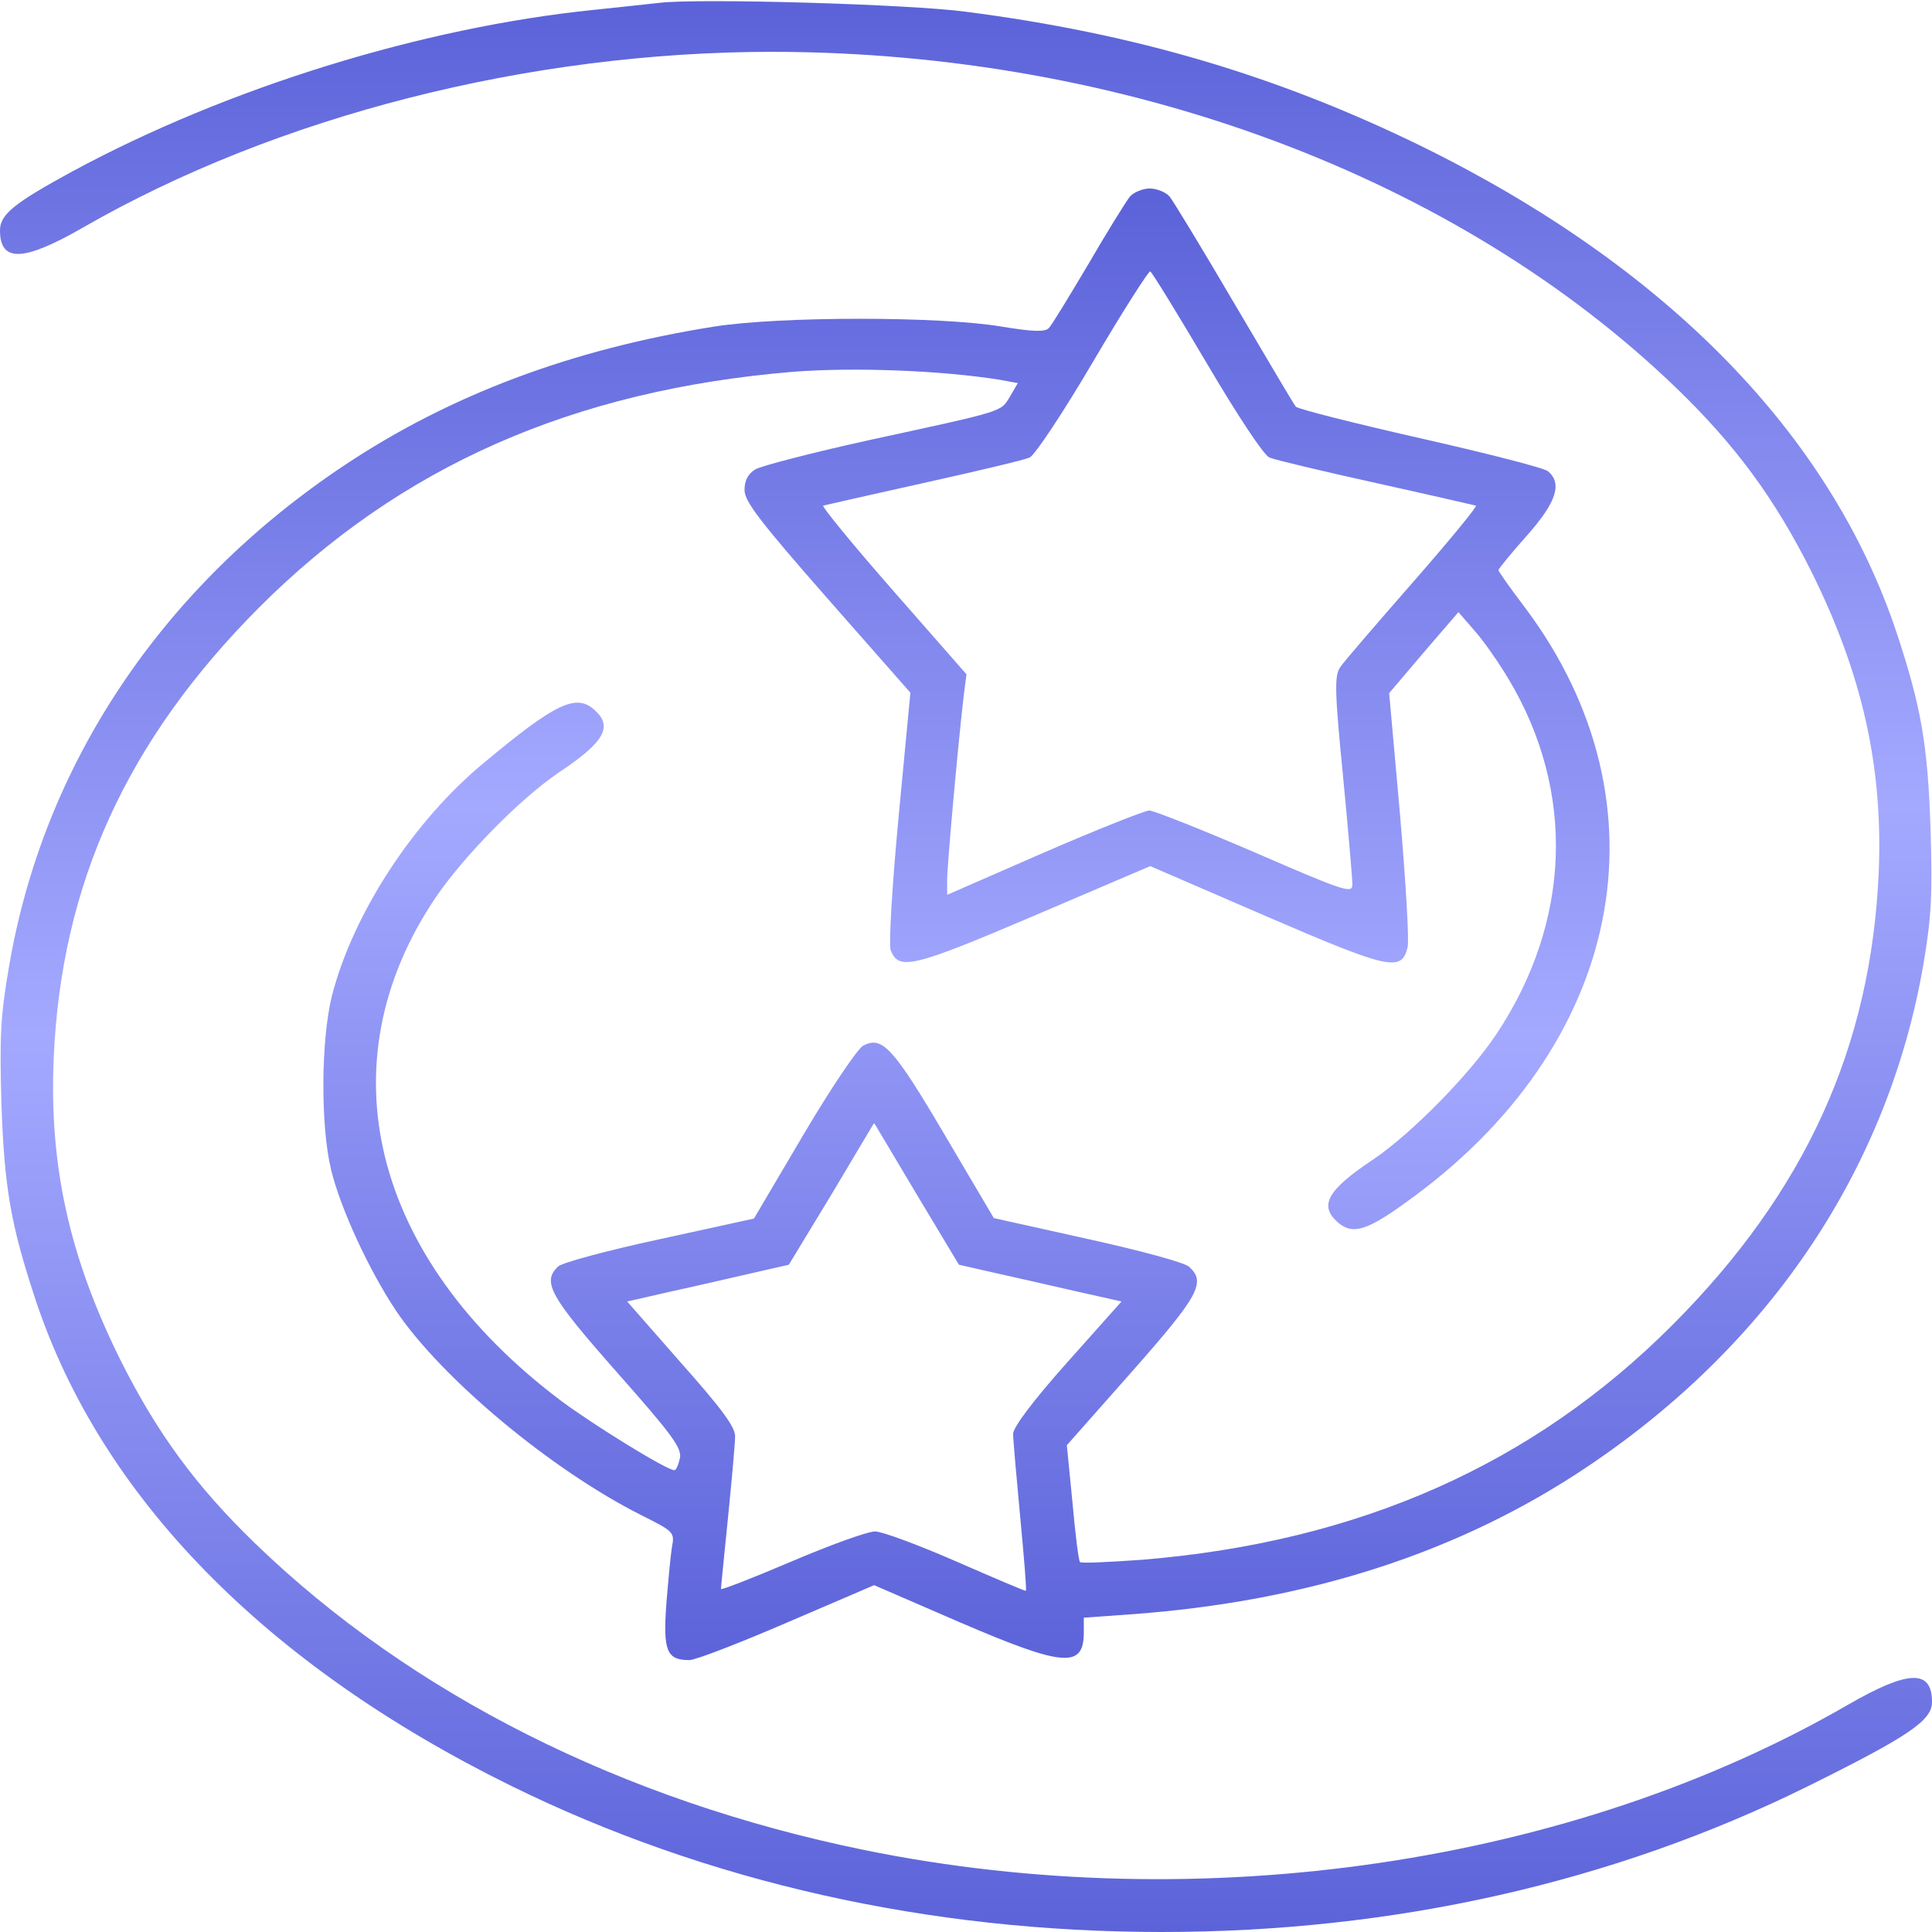
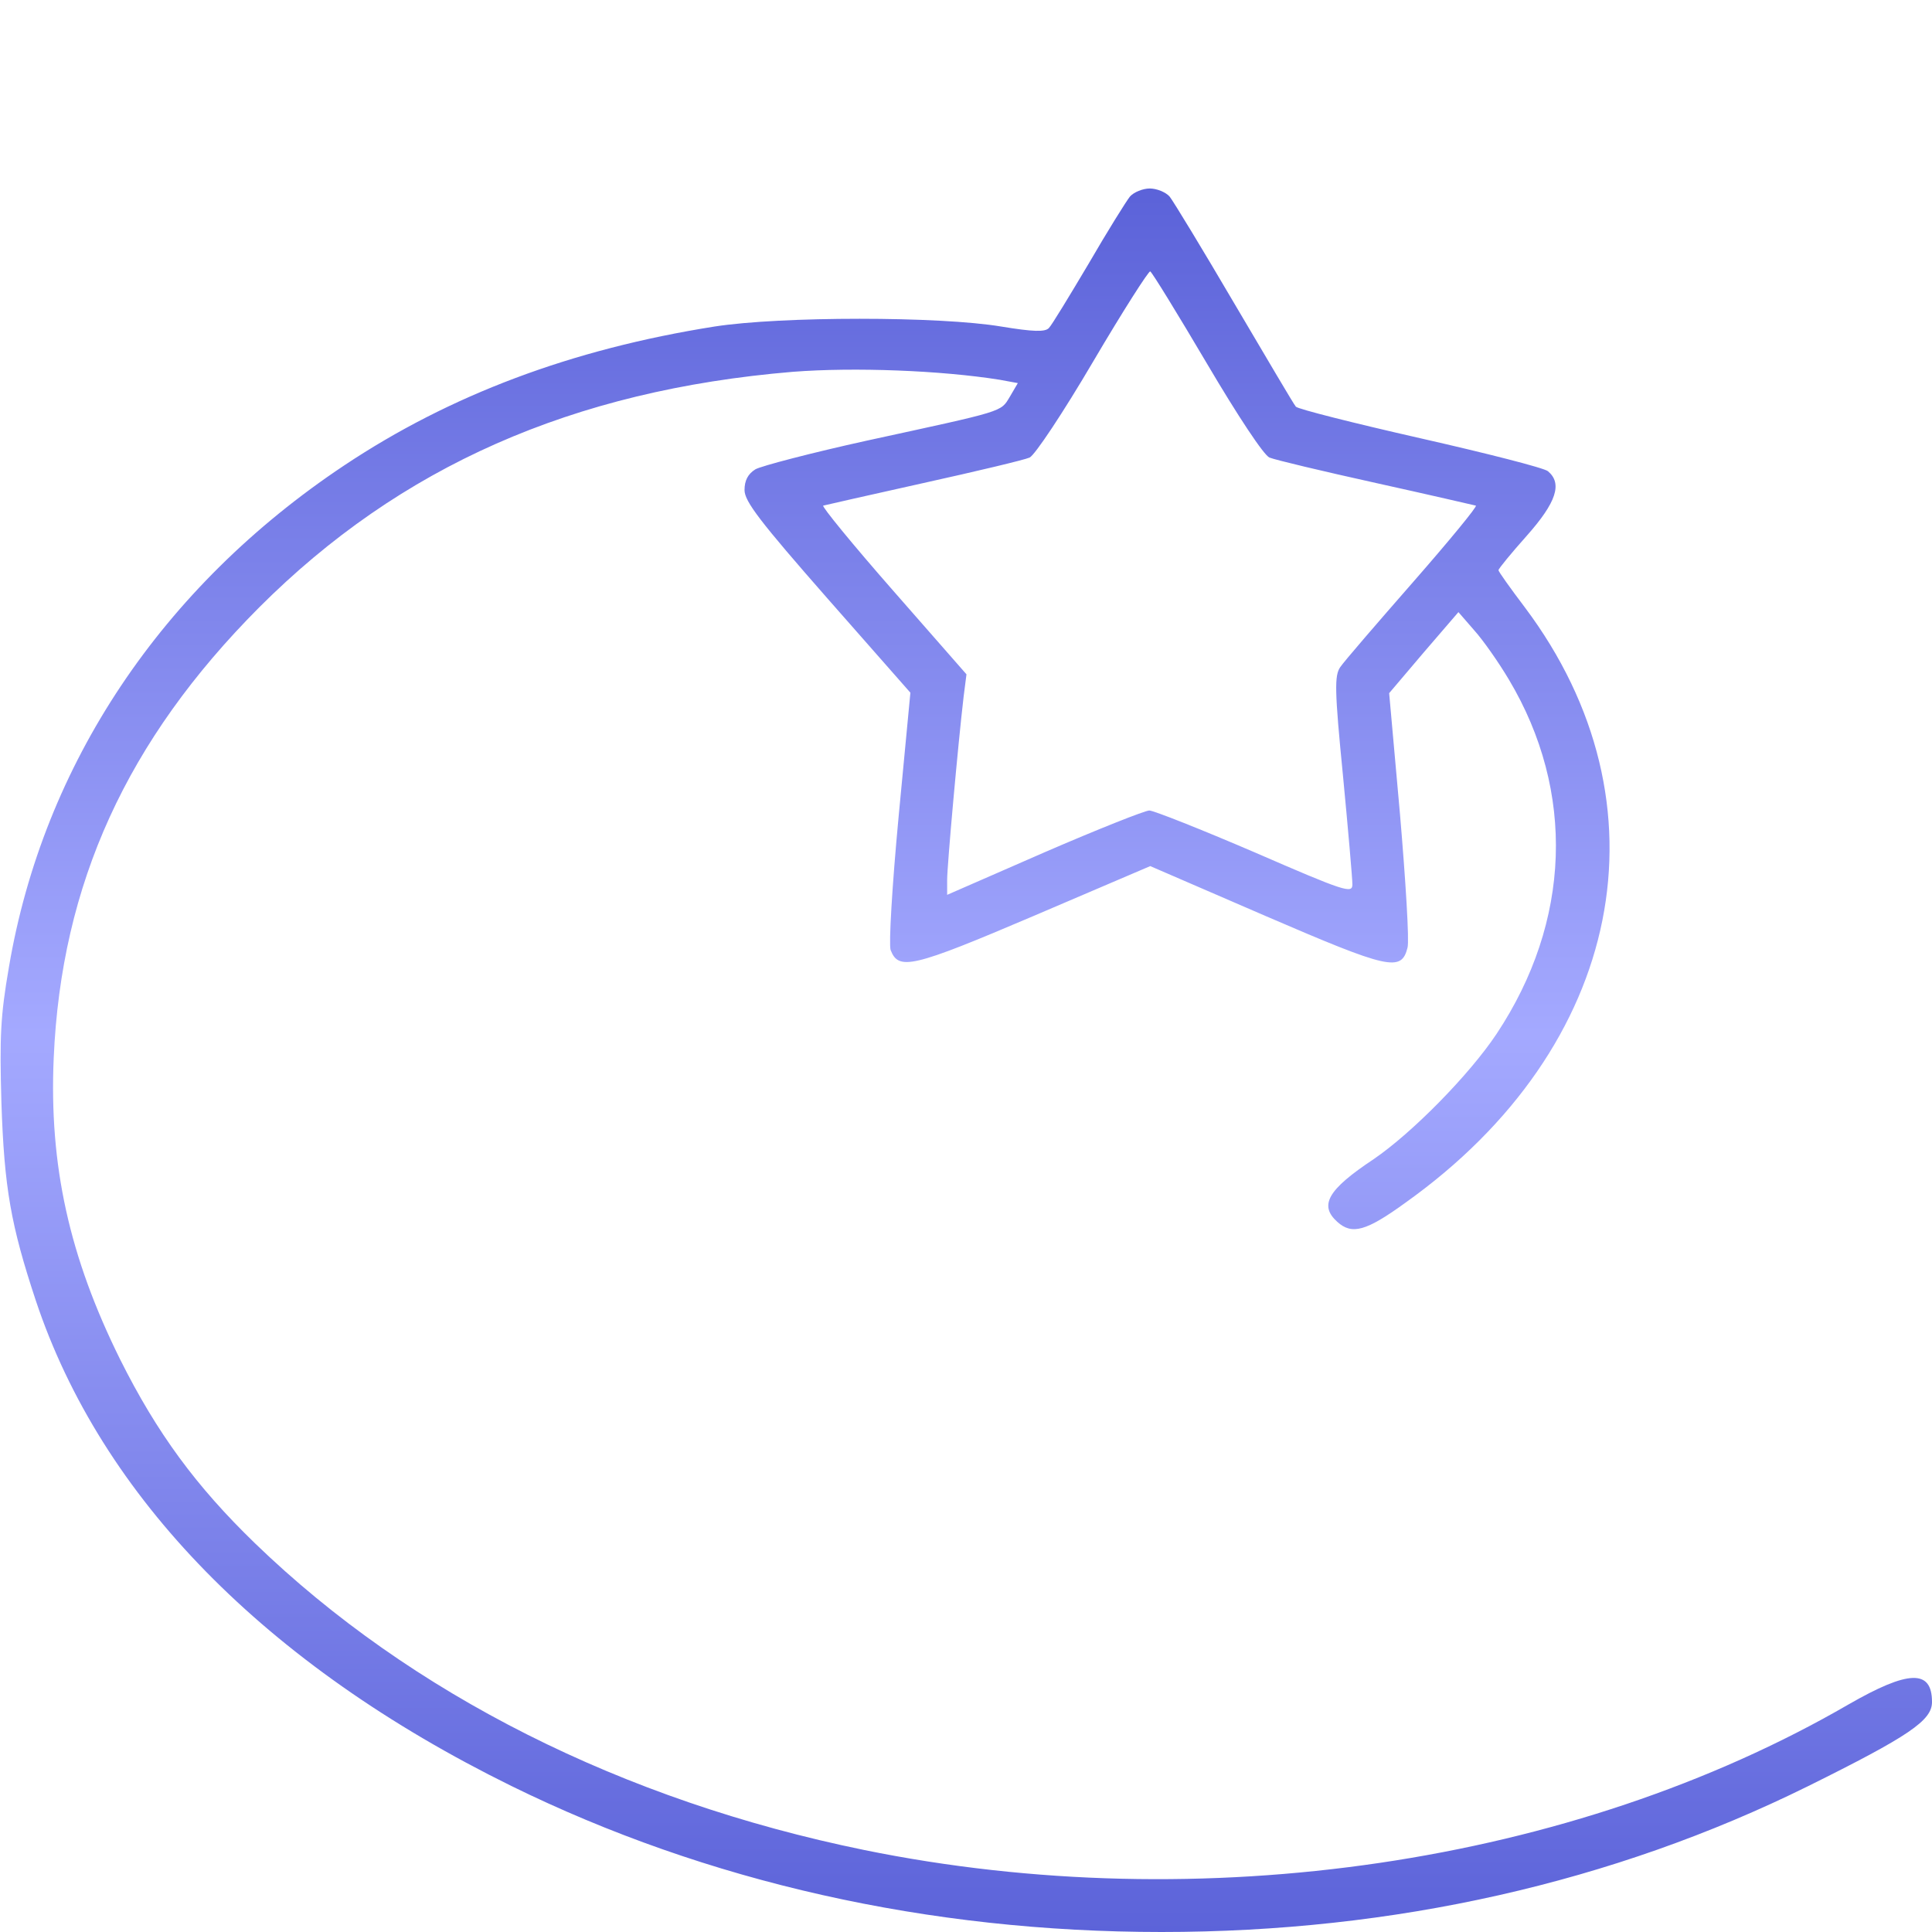
<svg xmlns="http://www.w3.org/2000/svg" width="410" height="410" viewBox="0 0 410 410" fill="none">
-   <path d="M140 0.597C138.1 0.797 131.8 1.497 126 2.097C89.7 5.797 48.3 18.597 15.5 36.297C3 43.097 0 45.497 0 48.897C0 55.697 4.9 55.597 17.6 48.297C58.8 24.597 112.3 10.997 164 10.997C238.5 11.097 309.2 37.397 355.9 82.497C368.4 94.597 376.7 105.897 384.5 121.497C395.2 143.097 399.6 162.697 398.7 184.997C397.1 222.097 383.2 252.797 355 281.097C325.4 310.797 288.4 327.197 242.5 330.997C235.4 331.497 229.5 331.797 229.2 331.497C228.9 331.297 228.2 325.597 227.6 318.897L226.4 306.697L240.2 291.097C254.5 274.897 256 272.097 252.3 268.797C251.3 267.897 241.6 265.297 230.7 262.897L210.9 258.497L200.4 240.697C189.5 222.197 187.2 219.797 183.2 221.897C182 222.497 176.3 230.997 170.5 240.797L160 258.597L139.9 262.997C128.8 265.397 119.1 267.997 118.4 268.797C115 272.097 116.7 275.097 130.9 291.197C142.6 304.397 144.7 307.297 144.3 309.397C144 310.797 143.5 311.997 143.1 311.997C141.5 311.997 126.1 302.497 119.1 297.297C78.9 267.097 68.6 225.697 92.5 190.397C98.4 181.697 110.4 169.497 118.5 163.997C128.3 157.497 130.1 154.197 126.2 150.697C122.3 147.097 117.9 149.197 102.8 161.797C87.7 174.197 74.8 194.097 70.4 211.497C68.1 220.897 68 239.097 70.3 248.397C72.4 256.797 78.3 269.497 84 278.097C93.7 292.497 116.9 311.897 136.2 321.597C143 324.997 143.2 325.197 142.6 328.297C142.3 330.097 141.8 335.597 141.4 340.497C140.7 350.397 141.5 352.297 146.3 352.297C147.6 352.297 156.9 348.697 167.1 344.297L185.5 336.397L203.5 344.197C225.8 353.797 230 354.097 230 346.397V343.297L239.8 342.597C277.5 339.897 309.8 329.497 337.1 311.097C375.9 284.997 400.8 247.697 408.2 204.497C409.9 194.397 410.1 189.897 409.7 175.997C409.1 157.997 407.7 149.997 402.5 134.297C388.5 92.197 353.7 56.597 301.6 30.997C270.9 15.997 240.7 7.097 205 2.497C193.3 0.897 148.4 -0.403 140 0.597ZM211 270.097C215.1 270.997 222.9 272.797 228.2 273.997L238 276.197L226.5 289.097C219.2 297.297 215 302.897 215 304.297C215 305.497 215.7 313.397 216.5 321.897C217.3 330.397 217.9 337.397 217.7 337.597C217.6 337.697 211 334.897 203 331.397C195 327.897 187.2 324.997 185.7 324.997C184.1 324.997 176.1 327.897 167.9 331.397C159.7 334.897 153 337.497 153 337.197C153 336.797 153.7 329.997 154.5 321.997C155.3 313.997 156 306.297 156 304.797C156 302.797 153.2 298.997 144.5 289.197L133.1 276.197L142.3 274.097C147.4 272.997 155.1 271.197 159.5 270.197L167.4 268.397L176.5 253.397L185.5 238.297L194.5 253.397L203.5 268.397L211 270.097Z" fill="url(#paint0_linear_146_4)" />
  <path d="M239.8 41.7C239 42.7 235 49.1 231 56C226.9 62.9 223.2 69 222.6 69.6C221.8 70.5 219.2 70.4 212.5 69.3C199.4 67.1 165.7 67.1 151.6 69.3C121.3 74.1 95.5 83.8 73 98.8C34.3 124.6 9.2 162.2 1.9 205.2C0.1 215.6 -0.1 220 0.3 234C0.9 252.1 2.3 260 7.6 276C21.5 317.7 56.3 353.3 108.5 379C150 399.4 197 410 246.5 410C295.8 410 342.3 399.5 383.6 379.1C405.2 368.4 410 365.1 410 361.2C410 354.2 405 354.4 392.3 361.7C333.8 395.6 255 407.2 183.4 392.6C132.1 382.1 87.2 359.5 54.1 327.5C41.6 315.4 33.3 304.1 25.5 288.5C14.7 266.7 10.4 247.3 11.4 224.5C13 187.6 26.9 157.1 55 128.9C84.9 99 121.5 82.8 168.3 78.9C181.3 77.9 199.7 78.6 212.2 80.6L216 81.3L214.3 84.2C212.3 87.5 213.4 87.1 184 93.5C172.2 96.1 161.5 98.9 160.3 99.6C158.7 100.6 158 102 158 104C158 106.4 161.3 110.7 175.6 127L193.2 147L190.7 173.3C189.3 188.2 188.6 200.4 189 201.6C190.7 206 193.5 205.4 219.3 194.4L244.1 183.8L268.6 194.4C294.8 205.7 297.4 206.3 298.7 201.1C299.1 199.7 298.3 186.9 297.1 172.8L294.8 147.1L302.1 138.5L309.5 129.9L312.8 133.7C314.7 135.8 318 140.5 320.2 144.2C334.4 168 333.4 195.6 317.6 219.4C311.8 228.1 299.7 240.4 291.5 246C281.7 252.5 279.9 255.8 283.8 259.3C286.9 262.1 289.9 261.3 298.3 255.2C344.6 222.2 354.9 170.6 323.6 128.9C320.5 124.8 318 121.3 318 121C318 120.7 320.7 117.4 324 113.7C330.3 106.6 331.6 102.6 328.5 100C327.7 99.3 315.5 96.2 301.4 93C287.3 89.8 275.4 86.8 275 86.3C274.6 85.9 268.8 76 262 64.5C255.2 52.9 249 42.7 248.2 41.7C247.4 40.8 245.5 40 244 40C242.5 40 240.6 40.8 239.8 41.7ZM256.1 77.1C262.7 88.3 268.2 96.6 269.4 97.1C270.6 97.6 280.7 100 292 102.5C303.3 105 312.8 107.2 313.2 107.3C313.6 107.4 307.6 114.7 299.9 123.5C292.2 132.3 285.2 140.4 284.4 141.6C283.2 143.4 283.2 146.4 285 164.6C286.1 176.1 287 186.5 287 187.7C287 189.7 285.4 189.2 266.3 180.9C254.9 176 244.8 172 243.9 172C243 172 232.9 176 221.6 180.9L201 189.9V186.7C201 183.7 203.3 158 204.5 147.8L205.1 143.1L189.5 125.3C180.9 115.5 174.3 107.4 174.7 107.3C175.1 107.2 184.7 105 196 102.5C207.3 100 217.4 97.6 218.5 97.1C219.6 96.6 225.6 87.6 232 76.7C238.3 66 243.8 57.4 244.1 57.6C244.5 57.8 249.9 66.6 256.1 77.1Z" fill="url(#paint1_linear_146_4)" />
  <defs>
    <linearGradient id="paint0_linear_146_4" x1="204.938" y1="352.297" x2="204.938" y2="0.247" gradientUnits="userSpaceOnUse">
      <stop stop-color="#5C63D9" />
      <stop offset="0.515" stop-color="#A4A9FF" />
      <stop offset="0.995" stop-color="#5C63D9" />
    </linearGradient>
    <linearGradient id="paint1_linear_146_4" x1="205.064" y1="410" x2="205.064" y2="40" gradientUnits="userSpaceOnUse">
      <stop stop-color="#5C63D9" />
      <stop offset="0.515" stop-color="#A4A9FF" />
      <stop offset="0.995" stop-color="#5C63D9" />
    </linearGradient>
  </defs>
</svg>